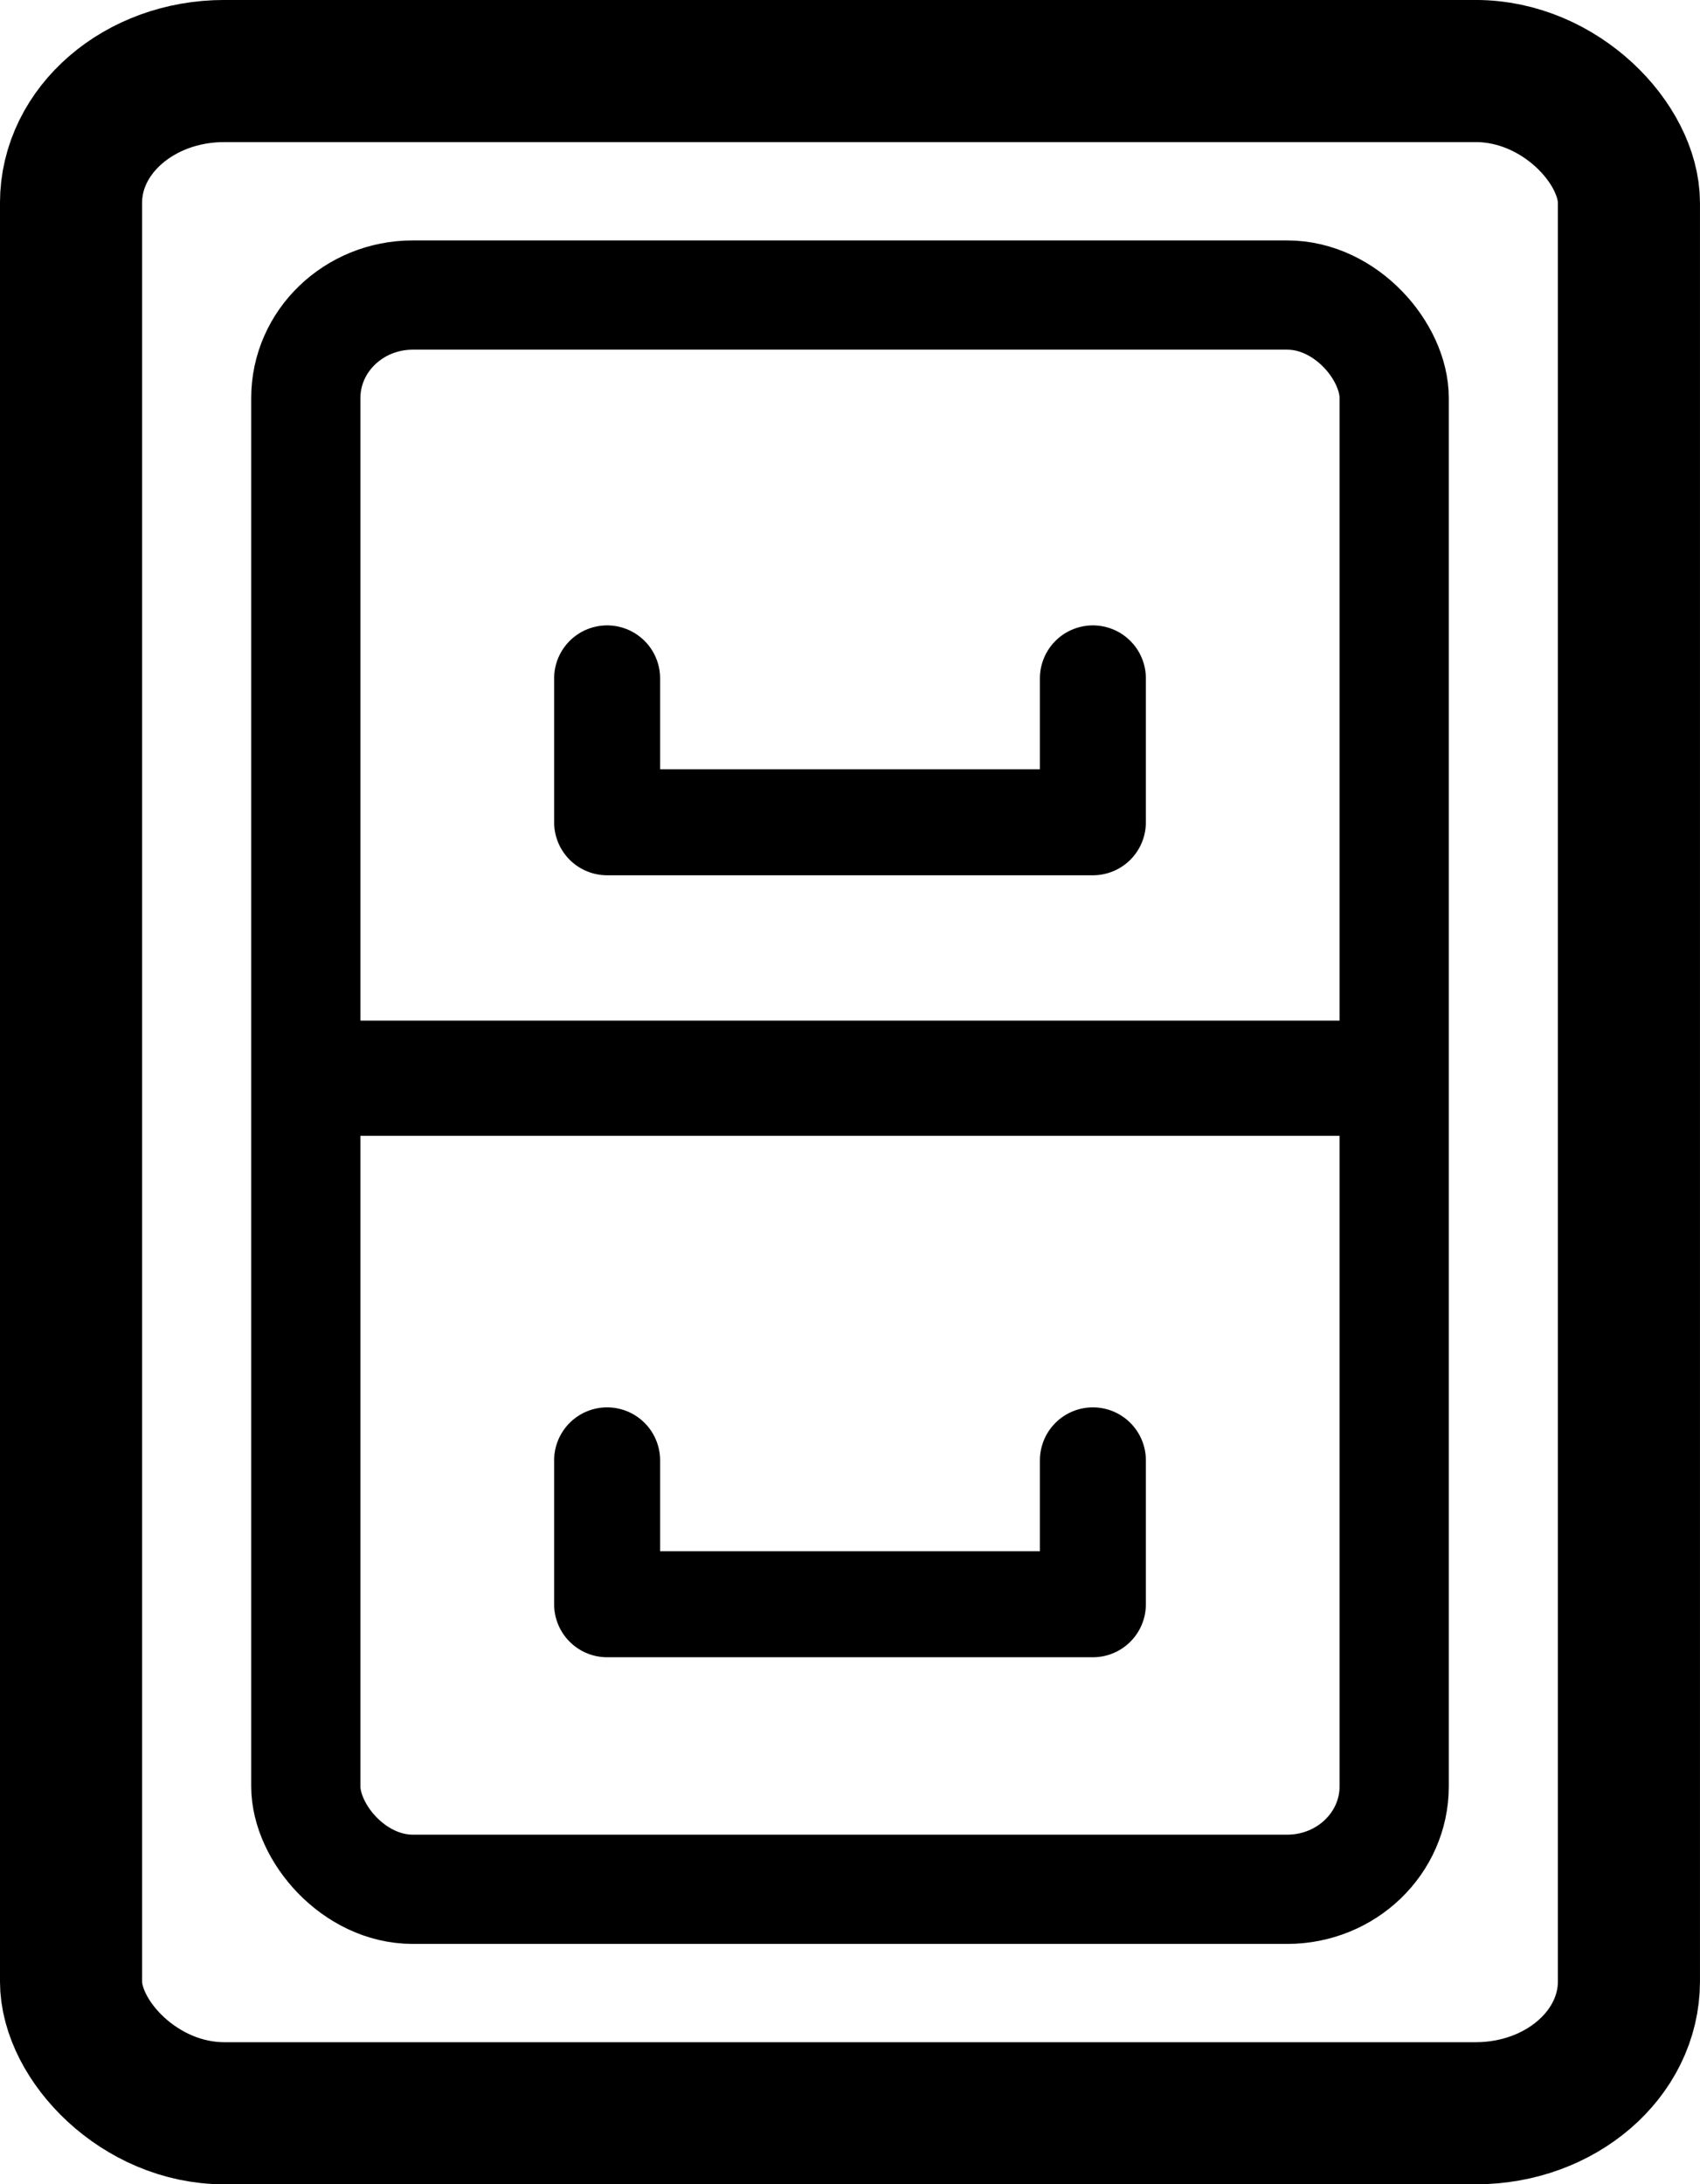
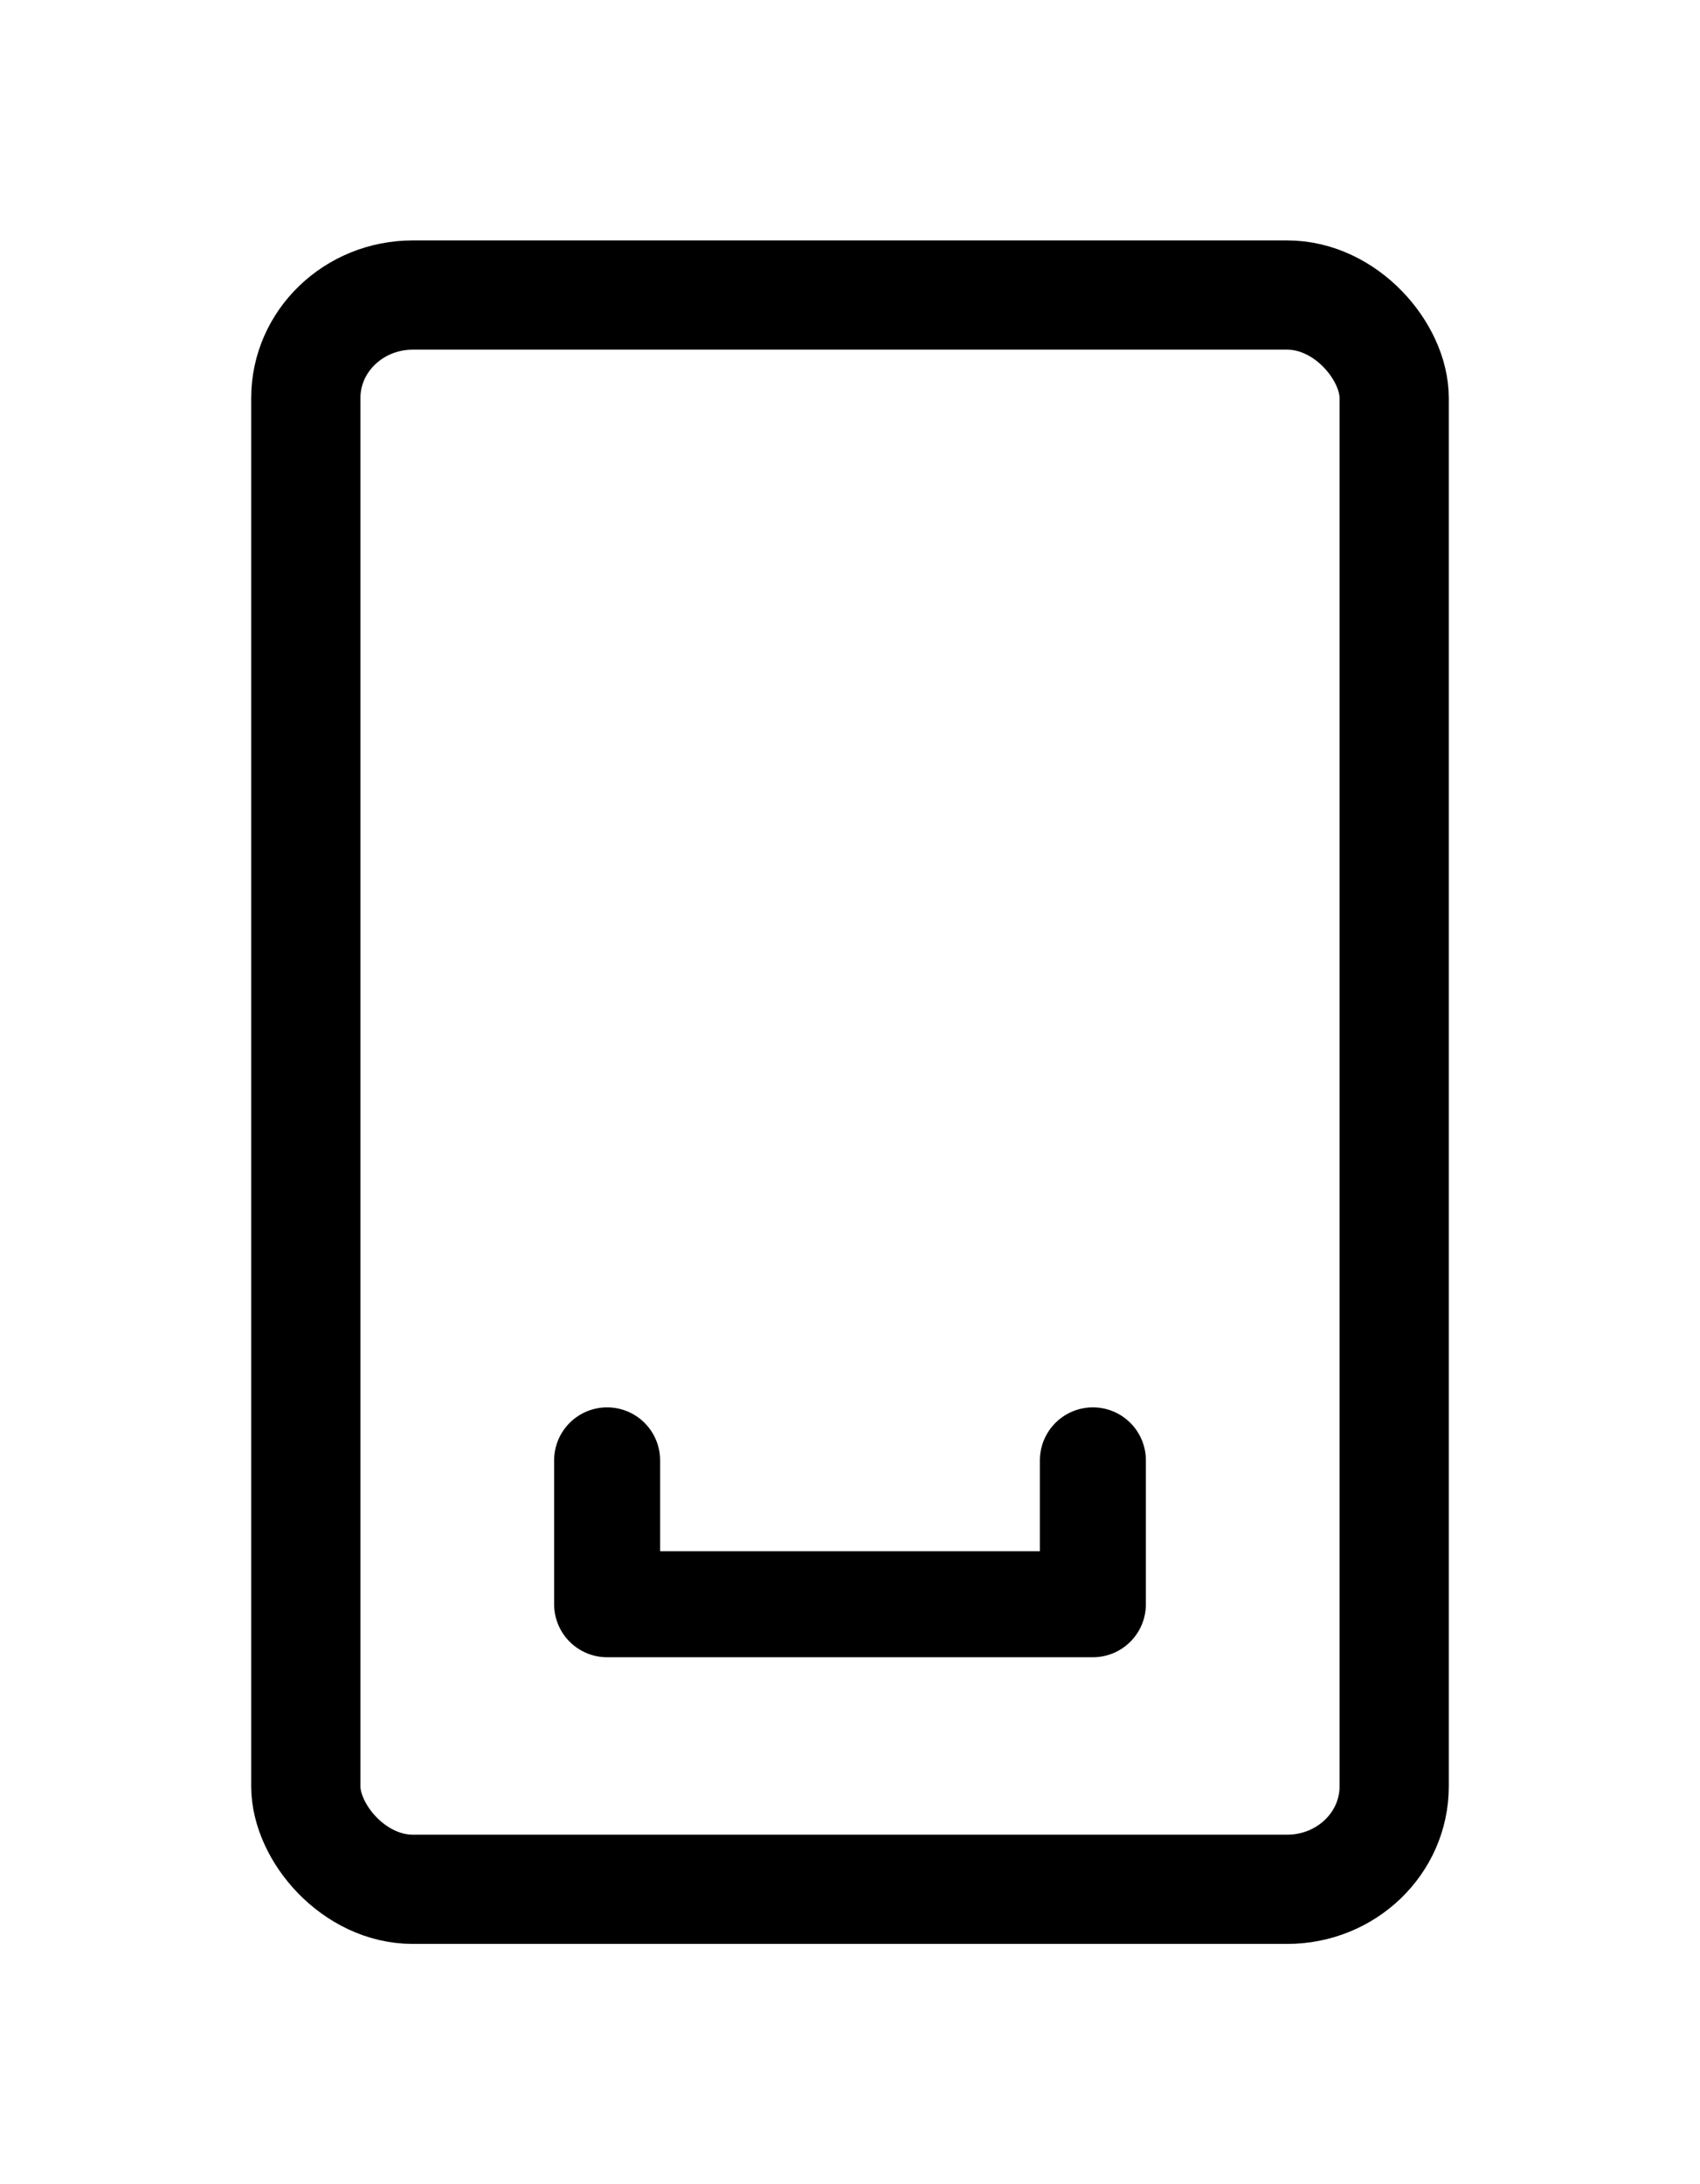
<svg xmlns="http://www.w3.org/2000/svg" width="35.738mm" height="45.909mm" version="1.1" viewBox="0 0 35.738 45.909">
  <g transform="translate(-21.922 -9.004)" fill="none" stroke="#000">
-     <rect x="23.415" y="10.497" width="32.751" height="42.922" rx="3.219" ry="2.772" stroke-linecap="round" stroke-width="2.987" style="paint-order:fill markers stroke" />
    <rect x="28.351" y="15.205" width="22.88" height="33.507" rx="2.249" ry="2.164" stroke-linecap="round" stroke-width="2.296" style="paint-order:fill markers stroke" />
    <g>
-       <path d="m27.76 31.665h24.062" stroke-width="2.421" />
-       <path d="m34.685 23.262v3.024h10.212v-3.024" stroke-linecap="round" stroke-linejoin="round" stroke-width="2.228" />
      <path d="m34.685 39.697v3.024h10.212v-3.024" stroke-linecap="round" stroke-linejoin="round" stroke-width="2.228" />
    </g>
  </g>
</svg>